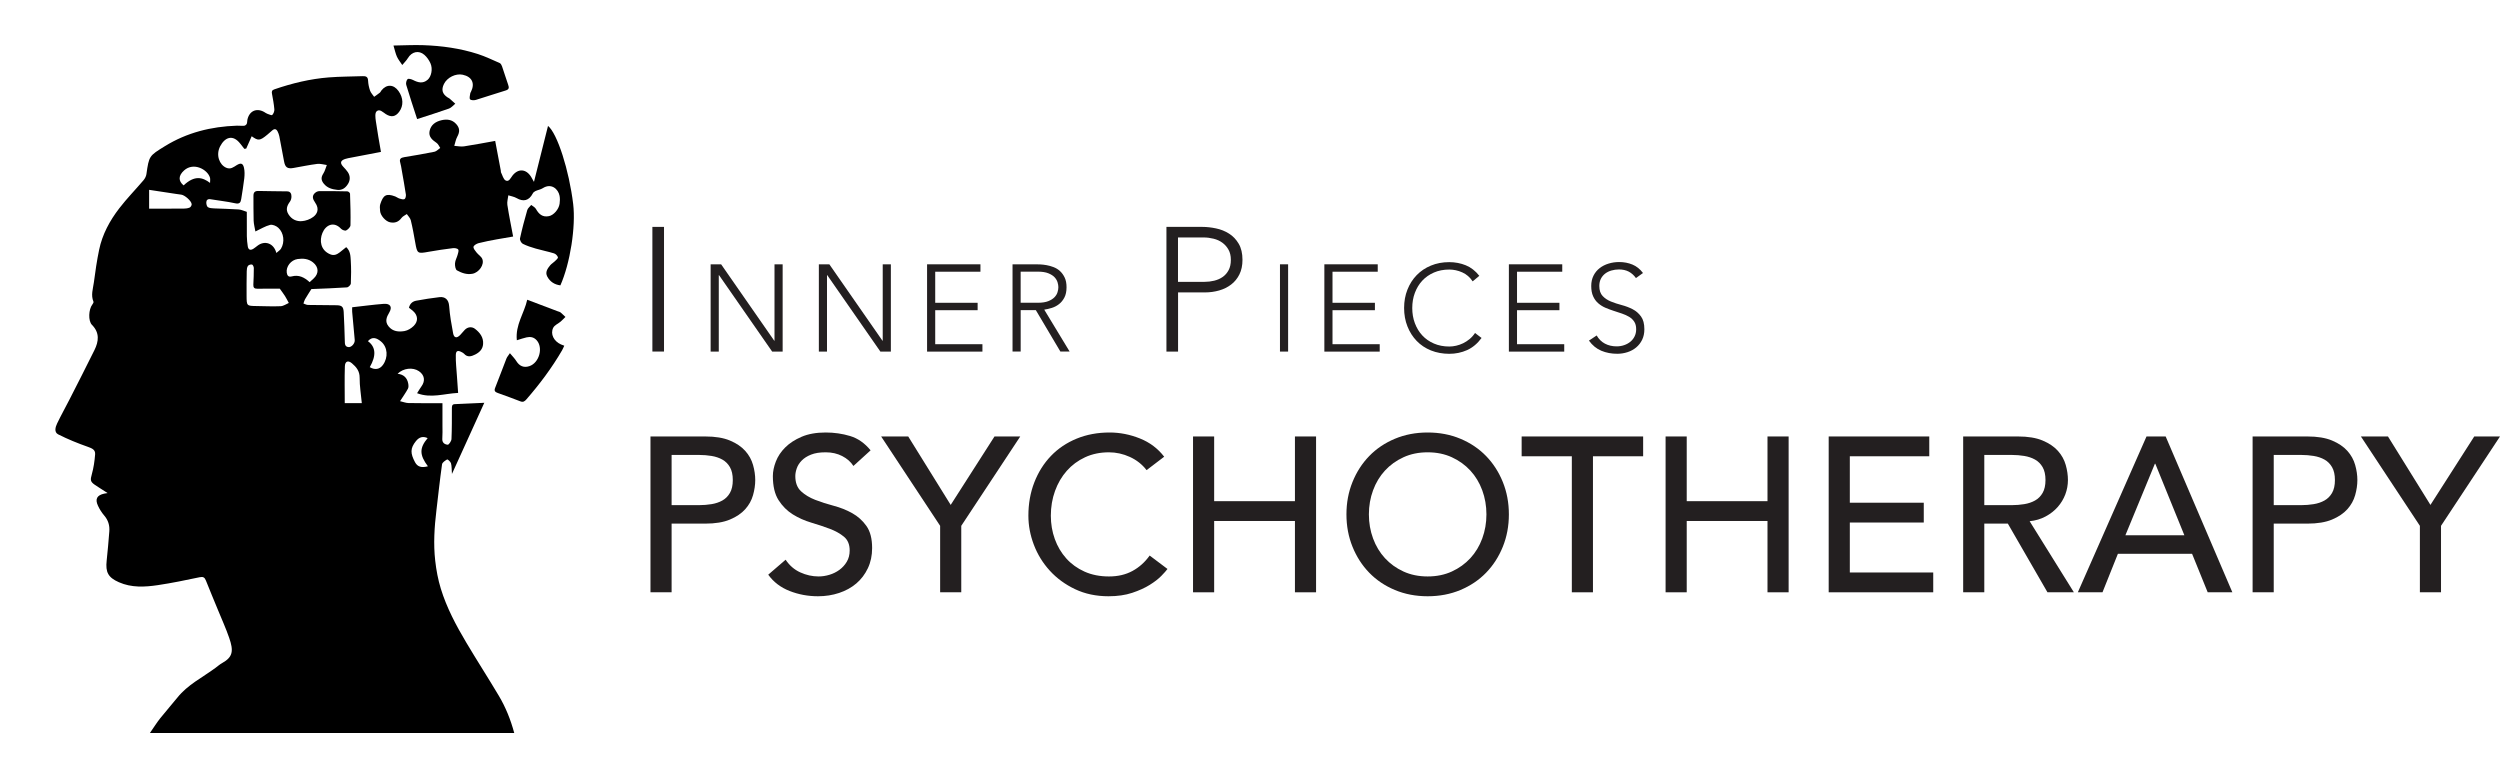
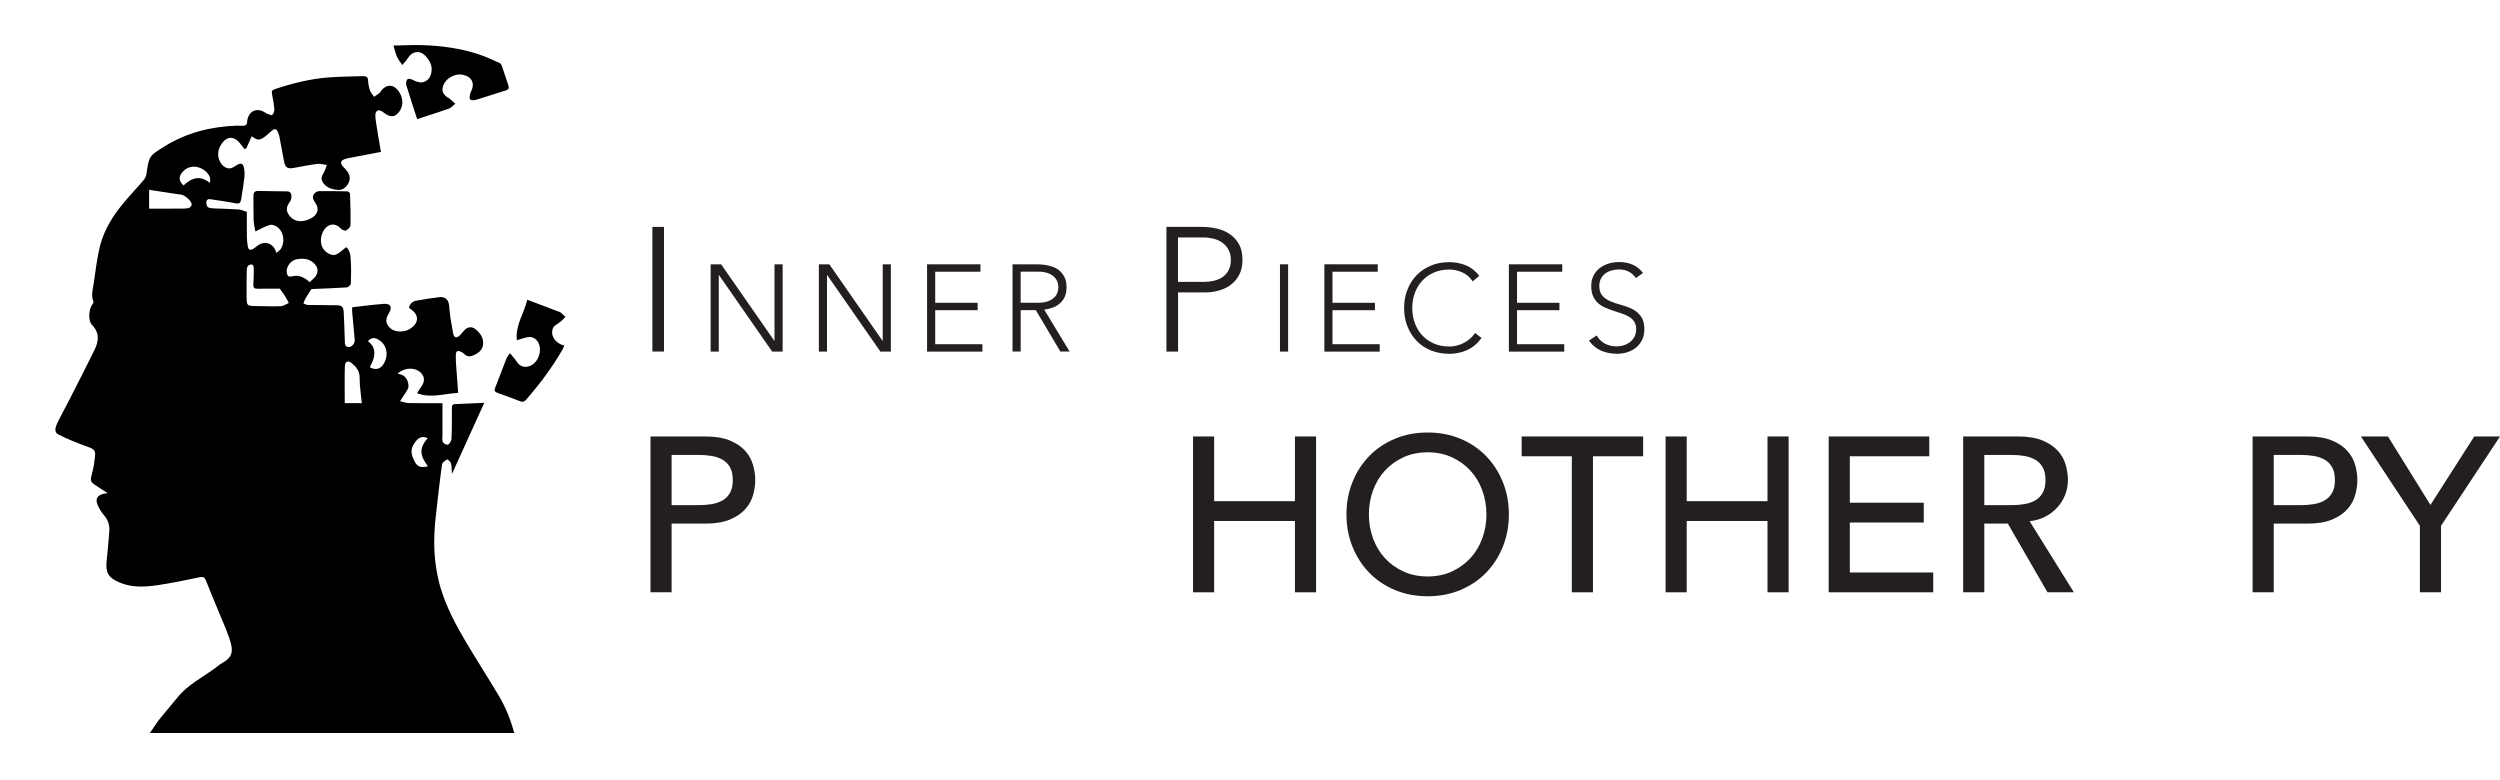
<svg xmlns="http://www.w3.org/2000/svg" viewBox="0 0 681.5 212.51">
  <g id="a" />
  <g id="b">
    <g id="c">
      <g>
        <path d="M132,109.84c-3,6.6-5.82,12.82-8.8,19.36-.09-1.21-.04-2.1-.26-2.91-.12-.44-.92-1.12-1.04-1.05-.56,.32-1.32,.82-1.4,1.34-.59,4.16-1.03,8.35-1.53,12.53-.55,4.57-.85,9.16-.33,13.73,.29,2.58,.77,5.17,1.53,7.64,1.6,5.2,4.15,9.99,6.92,14.65,2.91,4.9,6.01,9.69,8.92,14.59,1.83,3.09,3.18,6.41,4.17,10.09H40.87c1.03-1.48,1.84-2.79,2.79-3.99,1.52-1.92,3.16-3.74,4.69-5.65,2.81-3.52,6.82-5.48,10.34-8.07,.61-.45,1.19-.97,1.85-1.34,2.98-1.66,3.17-3.34,1.93-6.91-.88-2.55-2.01-5.02-3.03-7.52-1.1-2.69-2.24-5.38-3.31-8.08-.34-.85-.73-1.1-1.7-.9-3.79,.8-7.59,1.59-11.42,2.16-3.56,.53-7.17,.72-10.59-.79-2.95-1.3-3.69-2.73-3.34-5.9,.29-2.64,.51-5.3,.72-7.95,.13-1.62-.29-3.06-1.39-4.34-.68-.79-1.26-1.71-1.7-2.66-.86-1.84-.27-2.88,1.71-3.31,.2-.04,.4-.06,.91-.15-1.3-.84-2.39-1.51-3.45-2.23-1.31-.89-1.27-1.38-.85-2.89,.49-1.76,.76-3.61,.9-5.44,.09-1.24-.79-1.62-1.97-2.04-2.76-.97-5.49-2.08-8.1-3.4-1.16-.59-.76-2-.28-2.99,1.04-2.17,2.22-4.27,3.31-6.41,2.3-4.51,4.61-9.02,6.85-13.56,1.18-2.39,1.47-4.72-.66-6.88-1.1-1.11-.92-4.26,.1-5.57,.17-.21,.38-.58,.3-.77-.76-1.77-.12-3.52,.11-5.25,.39-2.97,.82-5.95,1.43-8.88,.87-4.21,2.9-7.94,5.49-11.31,2.05-2.67,4.43-5.09,6.62-7.67,.38-.45,.69-1.05,.78-1.63,.72-5.02,.73-4.98,5.05-7.65,6.02-3.71,12.62-5.35,19.62-5.58,.66-.02,1.33,.08,1.99,.02,.25-.02,.58-.28,.69-.52,.15-.33,.1-.75,.18-1.12,.5-2.38,2.47-3.29,4.56-2.12,.29,.17,.57,.39,.88,.5,.45,.16,1.18,.49,1.34,.32,.35-.38,.62-1.03,.57-1.54-.12-1.43-.39-2.85-.65-4.26-.12-.65,0-.97,.69-1.2,4.81-1.65,9.72-2.84,14.79-3.24,3.07-.24,6.16-.23,9.24-.34,.86-.03,1.44,.14,1.48,1.22,.04,.91,.24,1.85,.54,2.72,.22,.62,.73,1.13,1.11,1.69,.52-.37,1.06-.73,1.56-1.13,.19-.15,.28-.42,.44-.62,1.41-1.75,3.33-1.67,4.65,.18,1.33,1.86,1.4,4,.18,5.65-1.01,1.37-2.17,1.56-3.63,.64-.79-.5-1.71-1.54-2.54-.75-.48,.46-.32,1.78-.19,2.67,.39,2.79,.91,5.56,1.39,8.38-3.02,.58-5.98,1.14-8.94,1.71-.29,.06-.57,.13-.85,.22-1.28,.45-1.42,1.11-.47,2.13,.43,.46,.87,.92,1.22,1.44,.7,1.04,.69,2.21,.06,3.22-.63,1.01-1.52,1.79-2.92,1.63-1.42-.16-2.71-.5-3.68-1.69-.75-.92-.8-1.73-.14-2.75,.45-.69,.65-1.55,.96-2.34-.87-.11-1.77-.41-2.61-.3-2.18,.28-4.33,.73-6.49,1.11-1.64,.29-2.27-.17-2.56-1.83-.41-2.28-.84-4.56-1.29-6.84-.09-.45-.27-.89-.47-1.3-.34-.68-.84-.79-1.43-.29-.45,.38-.89,.78-1.34,1.16-2.12,1.77-2.54,1.69-4.29,.45l-1.49,3.36-.51,.08c-.36-.46-.73-.92-1.08-1.38-2.08-2.69-4.25-1.76-5.52,.69-1.23,2.38-.19,5.03,1.64,5.83,1.24,.54,2.02-.18,2.89-.71,1.09-.66,1.68-.54,1.97,.73,.21,.91,.18,1.92,.08,2.87-.21,1.88-.55,3.75-.83,5.62-.15,.99-.47,1.45-1.67,1.18-2.21-.49-4.49-.72-6.73-1.1-.73-.12-1.1,.23-1.12,.83-.02,.45,.12,1.13,.43,1.33,.45,.29,1.12,.31,1.7,.34,2.23,.11,4.47,.13,6.7,.29,.72,.05,1.42,.41,2.21,.65,0,2.23-.02,4.42,.01,6.62,.01,.92,.11,1.85,.25,2.77,.15,.97,.72,1.19,1.54,.67,.39-.25,.75-.55,1.12-.83,1.97-1.52,4.45-.69,5.13,1.98,.49-.44,1-.73,1.27-1.17,1.07-1.79,.79-4.3-.74-5.7-.55-.51-1.59-.95-2.24-.78-1.33,.34-2.54,1.11-4,1.79-.16-.96-.44-1.96-.48-2.96-.08-2.24-.02-4.48-.05-6.73-.01-.95,.36-1.38,1.36-1.35,2.61,.07,5.23,.06,7.84,.11,.94,.02,1.18,.72,1.16,1.48-.01,.44-.15,.95-.4,1.3-.81,1.1-1.23,2.18-.41,3.48,.86,1.37,2.18,1.97,3.64,1.86,1.08-.08,2.26-.51,3.12-1.16,1.04-.78,1.76-2.12,.51-3.9-.65-.92-1.02-1.91,.12-2.76,.29-.22,.72-.37,1.08-.37,2.53-.01,5.06,0,7.6,.07,.25,0,.7,.4,.71,.63,.1,2.87,.19,5.74,.12,8.6-.01,.5-.66,1.15-1.18,1.42-.31,.16-1.08-.13-1.39-.46-1.96-2.1-4.17-1.06-5.08,1.15-.85,2.05-.54,4.72,2.14,5.82,1.02,.42,1.79,.06,2.56-.52,.6-.45,1.17-.94,1.79-1.44,1.16,1.07,1.16,2.43,1.24,3.69,.13,2.06,.11,4.14,.02,6.21-.02,.39-.67,1.04-1.06,1.07-3.2,.22-6.4,.32-9.7,.46-.49,.78-1.14,1.78-1.74,2.8-.2,.34-.28,.76-.42,1.14,.41,.14,.82,.38,1.24,.39,2.57,.05,5.15,.04,7.72,.08,1.47,.02,1.92,.36,2.01,1.83,.16,2.61,.21,5.23,.3,7.84,.03,.77-.05,1.62,1,1.74,.82,.09,1.78-1,1.71-1.92-.21-2.57-.47-5.13-.7-7.69-.03-.37,0-.75,0-1.25,2.92-.32,5.76-.71,8.6-.93,1.82-.14,2.41,.87,1.5,2.38-.73,1.22-1.23,2.43-.2,3.73,1.15,1.46,2.79,1.58,4.39,1.3,.88-.16,1.81-.73,2.47-1.38,1.35-1.34,1.17-2.95-.27-4.18-.32-.27-.66-.51-1.01-.79,.25-1.11,.97-1.73,1.97-1.92,2.11-.38,4.23-.73,6.36-.97,1.49-.16,2.5,.62,2.63,2.46,.18,2.47,.61,4.93,1.07,7.37,.24,1.31,.99,1.45,1.92,.5,.44-.45,.83-.96,1.27-1.42,.84-.86,1.98-.89,2.78-.27,1.3,1,2.35,2.3,2.21,4.15-.1,1.42-1.01,2.28-2.17,2.86-1.01,.51-2.09,.85-3.03-.23-.16-.18-.41-.3-.63-.42-1.04-.57-1.58-.41-1.61,.77-.05,1.88,.18,3.78,.3,5.66,.1,1.5,.21,3.01,.33,4.68-3.81,.18-7.37,1.53-11.19,.08,.5-.78,.82-1.35,1.2-1.87,1.1-1.51,.84-3.09-.7-4.14-1.65-1.12-4.25-.84-5.81,.71,1.65,.18,2.6,1.1,2.89,2.63,.09,.47,.14,1.05-.07,1.44-.58,1.08-1.31,2.09-2.15,3.4,.82,.19,1.55,.49,2.28,.51,2.62,.06,5.24,.03,7.87,.04,.41,0,.82,0,1.41,0,0,2.13,0,4.13,0,6.14,0,1.18,.05,2.36-.04,3.53-.09,1.14,.69,1.59,1.48,1.65,.31,.02,.99-.98,1.02-1.54,.13-2.77,.1-5.55,.11-8.33,0-.59,0-1.15,.76-1.19,2.56-.13,5.11-.23,8.12-.37Zm-55.72-31.14c-1.97,0-4.04-.03-6.11,.01-.83,.02-1.15-.3-1.11-1.11,.07-1.51,.14-3.03,.13-4.54,0-.33-.27-.9-.49-.95-.35-.07-.94,.11-1.12,.39-.26,.38-.31,.95-.32,1.44-.04,2.24-.06,4.48-.04,6.72,.02,2.73,.03,2.73,2.72,2.77,2.19,.03,4.39,.14,6.58,.04,.75-.03,1.48-.57,2.21-.88-.34-.63-.66-1.28-1.04-1.89-.4-.63-.86-1.22-1.41-2Zm-35.63-21.82c3.19,0,6.27,.01,9.35-.01,.57,0,1.18-.07,1.71-.29,.27-.11,.57-.62,.54-.92-.08-.92-1.92-2.49-2.84-2.6-1.03-.12-2.05-.3-3.08-.45-1.87-.28-3.74-.56-5.68-.86v5.13Zm57.98,53.02c-.22-2.39-.61-4.65-.59-6.91,.02-1.83-.91-2.95-2.11-3.96-1.04-.88-1.88-.55-1.92,.84-.11,3.32-.03,6.64-.03,10.03h4.65Zm-14.23-32.98c.41-.38,.79-.71,1.16-1.06,1.43-1.37,1.31-3.1-.23-4.33-1.26-1.01-2.71-1.13-4.18-.92-1.86,.26-3.22,2.08-2.98,3.73,.12,.82,.49,1.24,1.35,1.01,1.91-.51,3.42,.22,4.88,1.56Zm16.4,23.17c1.39,.83,2.7,.61,3.58-.6,1.49-2.05,1.32-4.86-.51-6.39-1.16-.97-2.39-1.46-3.58-.1,2.16,1.57,2.33,3.92,.51,7.09ZM57.26,49.87c0-.58,.09-1.02-.01-1.4-.62-2.24-4.46-4.37-7.08-2-1.56,1.41-1.6,2.85-.12,4.07,2.98-2.82,5.15-2.25,7.22-.67Zm59.32,69.56c-1.24-.56-2.27-.34-3.2,.82-1.6,2-1.51,3.35-.25,5.74,.69,1.3,1.8,1.58,3.52,1.12-2.33-3.1-2.34-4.99-.07-7.68Z" />
-         <path d="M134.99,38.42c.54,2.87,1.04,5.52,1.54,8.16,.02,.12-.02,.27,.03,.38,.4,.78,.64,1.9,1.28,2.24,.91,.47,1.36-.69,1.86-1.33,1.56-1.99,3.7-1.86,5.07,.32,.21,.34,.4,.7,.79,1.39,1.33-5.3,2.57-10.25,3.83-15.26,2.56,2.11,5.75,12.12,6.86,21.31,.74,6.15-.82,16.17-3.49,22.16-1.59-.2-2.84-1-3.58-2.41-.63-1.19,.08-2.2,.83-3.09,.35-.41,.85-.68,1.24-1.07,.34-.33,.91-.81,.84-1.08-.11-.43-.62-.94-1.06-1.07-1.64-.51-3.34-.83-4.99-1.31-1.21-.35-2.42-.74-3.53-1.3-.41-.21-.85-1.03-.76-1.46,.56-2.6,1.24-5.17,1.98-7.72,.15-.53,.71-.94,1.08-1.41,.44,.35,1.02,.62,1.28,1.08,.8,1.43,1.81,2.33,3.56,1.97,1.27-.26,2.68-1.83,2.9-3.39,.1-.7,.12-1.45-.01-2.15-.35-1.83-2.24-3.58-4.6-2.07-.58,.37-1.33,.47-1.97,.77-.3,.14-.61,.39-.75,.68-1,1.93-2.52,2.33-4.4,1.24-.67-.39-1.5-.51-2.25-.76-.1,.88-.39,1.79-.26,2.63,.43,2.83,1.02,5.64,1.57,8.61-1.53,.26-3,.49-4.47,.77-1.65,.31-3.31,.61-4.93,1.03-.54,.14-1.32,.59-1.4,1-.08,.46,.46,1.08,.83,1.55,.48,.62,1.27,1.07,1.56,1.75,.65,1.56-.91,3.72-2.68,4.05-1.55,.29-2.94-.22-4.21-.92-.42-.23-.59-1.28-.54-1.94,.05-.77,.49-1.51,.7-2.27,.13-.49,.39-1.18,.17-1.48-.23-.32-.97-.43-1.45-.37-2.21,.28-4.43,.59-6.62,.99-3.03,.55-3.11,.51-3.64-2.51-.36-2.03-.72-4.07-1.21-6.07-.15-.62-.71-1.14-1.09-1.71-.49,.35-1.12,.61-1.46,1.08-.81,1.11-1.86,1.43-3.11,1.17-1.24-.26-2.61-1.85-2.71-3.07-.05-.63-.14-1.32,.05-1.89,.77-2.32,1.49-3.07,4.09-2.08,.39,.15,.73,.45,1.12,.56,.45,.14,1.03,.33,1.39,.16,.27-.13,.43-.82,.38-1.22-.33-2.21-.73-4.41-1.12-6.61-.12-.71-.22-1.42-.42-2.11-.31-1.03,.17-1.35,1.1-1.5,2.75-.45,5.49-.91,8.22-1.47,.58-.12,1.06-.68,1.58-1.04-.32-.47-.55-1.07-.99-1.37-1.16-.81-2.24-1.64-1.91-3.25,.35-1.69,1.64-2.55,3.18-2.92,1.48-.36,2.95-.24,4.08,1.03,.99,1.11,1.01,2.13,.28,3.46-.41,.75-.55,1.65-.81,2.48,.89,.06,1.8,.27,2.65,.14,2.79-.42,5.55-.96,8.53-1.49Z" />
        <path d="M113.71,32.46c-1.04-3.23-2.06-6.26-2.97-9.32-.14-.47,.04-1.23,.37-1.57,.2-.21,1.02,0,1.47,.23,1.36,.7,2.67,1.08,3.99-.05,1.01-.87,1.46-2.94,.78-4.48-.38-.86-.97-1.71-1.67-2.32-1.53-1.33-3.44-.86-4.49,.89-.41,.69-1.02,1.25-1.53,1.88-.49-.75-1.08-1.45-1.45-2.26-.39-.86-.58-1.82-.95-3.05,2.83-.04,5.46-.19,8.09-.1,5.07,.17,10.09,.86,14.93,2.42,2.04,.66,3.98,1.6,5.95,2.46,.28,.13,.51,.55,.62,.88,.58,1.67,1.09,3.37,1.68,5.04,.29,.82,.25,1.28-.73,1.57-2.7,.8-5.37,1.74-8.07,2.55-.5,.15-1.36,.13-1.59-.17-.26-.33,0-1.07,.06-1.64,.01-.12,.1-.23,.16-.34,1.19-2.34,.33-4.16-2.22-4.71-1.9-.41-4.24,.74-5.11,2.51-.78,1.58-.46,2.73,1.01,3.69,.18,.11,.39,.19,.54,.32,.52,.45,1.02,.92,1.53,1.38-.56,.45-1.06,1.09-1.7,1.32-2.81,1-5.66,1.88-8.7,2.87Z" />
        <path d="M140.89,92.75c-.44-4.22,2.04-7.4,2.83-11.04,2.89,1.09,5.63,2.13,8.38,3.17,.24,.09,.52,.13,.7,.28,.47,.39,.89,.83,1.34,1.24-.43,.42-.84,.86-1.29,1.25-.68,.58-1.68,.98-2.04,1.7-.85,1.69,.15,3.65,2.08,4.53,.26,.12,.53,.21,.93,.36-.22,.47-.38,.88-.6,1.26-2.79,4.8-6.1,9.21-9.74,13.39-.45,.51-.87,.82-1.62,.52-2.04-.8-4.1-1.54-6.16-2.28-.69-.25-1.07-.54-.73-1.39,1.06-2.66,2.05-5.35,3.09-8.01,.18-.45,.53-.82,.94-1.45,.69,.83,1.32,1.45,1.77,2.18,.84,1.35,2.04,1.86,3.55,1.35,2.68-.91,3.81-5.02,1.98-7.05-.79-.88-1.72-1.02-2.76-.79-.81,.18-1.59,.46-2.63,.78Z" />
      </g>
      <g>
        <path d="M177.84,61.85h3.17v33.98h-3.17V61.85Z" fill="#231f20" />
        <path d="M193.72,72.05h2.86l14.48,20.83h.07v-20.83h2.22v23.79h-2.86l-14.48-20.83h-.07v20.83h-2.22v-23.79Z" fill="#231f20" />
        <path d="M223.22,72.05h2.86l14.48,20.83h.07v-20.83h2.22v23.79h-2.86l-14.48-20.83h-.07v20.83h-2.22v-23.79Z" fill="#231f20" />
        <path d="M252.72,72.05h14.55v2.02h-12.33v8.47h11.56v2.02h-11.56v9.27h12.87v2.02h-15.09v-23.79Z" fill="#231f20" />
        <path d="M276.01,72.05h6.25c.31,0,.74,.01,1.28,.03,.54,.02,1.12,.09,1.75,.2,.63,.11,1.26,.29,1.92,.54,.65,.25,1.23,.6,1.75,1.08,.51,.47,.94,1.06,1.28,1.78,.34,.72,.5,1.59,.5,2.62,0,1.14-.2,2.08-.59,2.82s-.88,1.34-1.48,1.8c-.59,.46-1.25,.8-1.96,1.02-.72,.22-1.4,.38-2.05,.47l6.92,11.42h-2.52l-6.69-11.29h-4.13v11.29h-2.22v-23.79Zm2.22,10.48h4.7c1.17,0,2.11-.15,2.84-.44,.73-.29,1.29-.65,1.7-1.08,.4-.43,.68-.88,.82-1.38,.15-.49,.22-.94,.22-1.34s-.07-.85-.22-1.34c-.15-.49-.42-.95-.82-1.38-.4-.43-.97-.78-1.7-1.08-.73-.29-1.67-.44-2.84-.44h-4.7v8.47Z" fill="#231f20" />
        <path d="M317.97,61.85h9.79c1.18,0,2.42,.14,3.72,.41,1.3,.27,2.48,.74,3.55,1.42,1.07,.67,1.95,1.59,2.64,2.76,.69,1.17,1.03,2.63,1.03,4.39,0,1.54-.28,2.86-.84,3.98-.56,1.12-1.31,2.04-2.26,2.76-.94,.72-2.03,1.26-3.26,1.61-1.23,.35-2.52,.53-3.86,.53h-7.34v16.13h-3.17V61.85Zm3.17,14.98h7.2c.9,0,1.78-.1,2.64-.31,.86-.21,1.63-.54,2.3-1.01,.67-.46,1.22-1.08,1.63-1.85,.42-.77,.62-1.71,.62-2.83s-.22-2.02-.65-2.78c-.43-.77-.99-1.4-1.68-1.9-.69-.5-1.48-.86-2.38-1.08-.9-.22-1.79-.34-2.69-.34h-7.01v12.1Z" fill="#231f20" />
        <path d="M348.92,72.05h2.22v23.79h-2.22v-23.79Z" fill="#231f20" />
        <path d="M361.02,72.05h14.55v2.02h-12.33v8.47h11.56v2.02h-11.56v9.27h12.87v2.02h-15.09v-23.79Z" fill="#231f20" />
        <path d="M403.89,92.11c-1.14,1.55-2.46,2.65-3.96,3.33-1.5,.67-3.12,1.01-4.87,1.01s-3.48-.31-4.99-.92-2.81-1.48-3.88-2.59-1.92-2.43-2.52-3.96c-.61-1.53-.91-3.21-.91-5.02s.3-3.48,.91-5.01c.6-1.52,1.44-2.84,2.52-3.95,1.08-1.11,2.37-1.98,3.88-2.6,1.51-.63,3.18-.94,4.99-.94,1.61,0,3.12,.29,4.52,.86,1.4,.57,2.63,1.53,3.68,2.87l-1.81,1.51c-.74-1.12-1.69-1.94-2.84-2.45-1.15-.51-2.33-.77-3.54-.77-1.54,0-2.94,.27-4.18,.81s-2.3,1.28-3.18,2.22c-.87,.94-1.54,2.05-2.02,3.33s-.71,2.65-.71,4.13,.23,2.86,.71,4.13,1.14,2.39,2.02,3.33c.87,.94,1.93,1.68,3.18,2.22s2.64,.81,4.18,.81c.61,0,1.23-.07,1.88-.22s1.28-.37,1.9-.67c.62-.3,1.2-.68,1.76-1.14,.56-.46,1.05-1.01,1.48-1.66l1.81,1.38Z" fill="#231f20" />
        <path d="M411.32,72.05h14.55v2.02h-12.33v8.47h11.56v2.02h-11.56v9.27h12.87v2.02h-15.09v-23.79Z" fill="#231f20" />
        <path d="M435.24,91.43c.58,1.01,1.34,1.76,2.27,2.25,.93,.49,1.99,.74,3.17,.74,.74,0,1.43-.11,2.08-.34,.65-.22,1.21-.54,1.7-.94,.48-.4,.86-.89,1.14-1.46,.28-.57,.42-1.21,.42-1.93,0-.83-.17-1.51-.52-2.05s-.81-.98-1.39-1.33c-.58-.35-1.24-.64-1.96-.89-.73-.25-1.48-.49-2.25-.74-.77-.25-1.52-.53-2.25-.84-.73-.31-1.38-.72-1.97-1.23-.58-.5-1.05-1.14-1.39-1.9-.35-.76-.52-1.7-.52-2.82,0-1.05,.21-1.99,.62-2.81,.41-.82,.97-1.5,1.68-2.05,.71-.55,1.52-.96,2.44-1.24,.92-.28,1.88-.42,2.89-.42,1.3,0,2.5,.23,3.61,.69,1.11,.46,2.07,1.23,2.87,2.3l-1.92,1.38c-.56-.78-1.22-1.37-1.97-1.76-.75-.39-1.64-.59-2.67-.59-.72,0-1.4,.1-2.05,.29-.65,.19-1.22,.47-1.7,.84s-.87,.83-1.16,1.39-.44,1.22-.44,1.98c0,1.19,.3,2.1,.91,2.74,.6,.64,1.36,1.14,2.27,1.51,.91,.37,1.89,.69,2.96,.97,1.06,.28,2.05,.66,2.96,1.13,.91,.47,1.66,1.13,2.27,1.97,.61,.84,.91,2,.91,3.48,0,1.08-.2,2.03-.6,2.86-.4,.83-.95,1.53-1.63,2.1s-1.47,1-2.37,1.29c-.9,.29-1.83,.44-2.79,.44-1.57,0-3.01-.27-4.33-.82-1.32-.55-2.45-1.47-3.39-2.77l2.12-1.41Z" fill="#231f20" />
      </g>
      <g>
        <path d="M177.32,118.98h14.94c2.72,0,4.96,.37,6.72,1.11,1.76,.74,3.15,1.68,4.17,2.82,1.02,1.14,1.73,2.42,2.13,3.84,.4,1.42,.6,2.79,.6,4.11s-.2,2.69-.6,4.11c-.4,1.42-1.11,2.7-2.13,3.84-1.02,1.14-2.41,2.08-4.17,2.82-1.76,.74-4,1.11-6.72,1.11h-9.18v18.72h-5.76v-42.48Zm5.76,18.72h7.56c1.12,0,2.23-.09,3.33-.27,1.1-.18,2.08-.51,2.94-.99s1.55-1.17,2.07-2.07c.52-.9,.78-2.07,.78-3.51s-.26-2.61-.78-3.51c-.52-.9-1.21-1.59-2.07-2.07s-1.84-.81-2.94-.99c-1.1-.18-2.21-.27-3.33-.27h-7.56v13.68Z" fill="#231f20" />
-         <path d="M214.16,152.58c1.04,1.56,2.37,2.71,3.99,3.45s3.29,1.11,5.01,1.11c.96,0,1.94-.15,2.94-.45,1-.3,1.91-.75,2.73-1.35,.82-.6,1.49-1.34,2.01-2.22,.52-.88,.78-1.9,.78-3.06,0-1.64-.52-2.89-1.56-3.75-1.04-.86-2.33-1.58-3.87-2.16-1.54-.58-3.22-1.14-5.04-1.68-1.82-.54-3.5-1.29-5.04-2.25-1.54-.96-2.83-2.25-3.87-3.87-1.04-1.62-1.56-3.81-1.56-6.57,0-1.24,.27-2.56,.81-3.96,.54-1.4,1.39-2.68,2.55-3.84,1.16-1.16,2.65-2.13,4.47-2.91,1.82-.78,4.01-1.17,6.57-1.17,2.32,0,4.54,.32,6.66,.96,2.12,.64,3.98,1.94,5.58,3.9l-4.68,4.26c-.72-1.12-1.74-2.02-3.06-2.7-1.32-.68-2.82-1.02-4.5-1.02s-2.93,.21-3.99,.63c-1.06,.42-1.91,.96-2.55,1.62-.64,.66-1.09,1.37-1.35,2.13-.26,.76-.39,1.46-.39,2.1,0,1.8,.52,3.18,1.56,4.14,1.04,.96,2.33,1.74,3.87,2.34,1.54,.6,3.22,1.14,5.04,1.62,1.82,.48,3.5,1.15,5.04,2.01,1.54,.86,2.83,2.02,3.87,3.48,1.04,1.46,1.56,3.47,1.56,6.03,0,2.04-.39,3.88-1.17,5.52-.78,1.64-1.83,3.02-3.15,4.14-1.32,1.12-2.88,1.98-4.68,2.58-1.8,.6-3.72,.9-5.76,.9-2.72,0-5.3-.48-7.74-1.44-2.44-.96-4.38-2.44-5.82-4.44l4.74-4.08Z" fill="#231f20" />
-         <path d="M256.28,143.34l-16.08-24.36h7.38l11.58,18.66,11.94-18.66h7.02l-16.08,24.36v18.12h-5.76v-18.12Z" fill="#231f20" />
-         <path d="M312.56,128.16c-1.2-1.56-2.72-2.76-4.56-3.6-1.84-.84-3.74-1.26-5.7-1.26-2.4,0-4.57,.45-6.51,1.35s-3.6,2.13-4.98,3.69-2.45,3.39-3.21,5.49c-.76,2.1-1.14,4.35-1.14,6.75,0,2.24,.36,4.36,1.08,6.36,.72,2,1.76,3.76,3.12,5.28,1.36,1.52,3.02,2.72,4.98,3.6,1.96,.88,4.18,1.32,6.66,1.32s4.58-.5,6.42-1.5c1.84-1,3.4-2.4,4.68-4.2l4.86,3.66c-.32,.44-.88,1.07-1.68,1.89-.8,.82-1.86,1.64-3.18,2.46-1.32,.82-2.91,1.54-4.77,2.16-1.86,.62-4.01,.93-6.45,.93-3.36,0-6.39-.64-9.09-1.92-2.7-1.28-5-2.96-6.9-5.04-1.9-2.08-3.35-4.43-4.35-7.05-1-2.62-1.5-5.27-1.5-7.95,0-3.28,.54-6.31,1.62-9.09,1.08-2.78,2.59-5.18,4.53-7.2,1.94-2.02,4.27-3.59,6.99-4.71,2.72-1.12,5.72-1.68,9-1.68,2.8,0,5.55,.54,8.25,1.62s4.91,2.74,6.63,4.98l-4.8,3.66Z" fill="#231f20" />
        <path d="M325.22,118.98h5.76v17.64h22.02v-17.64h5.76v42.48h-5.76v-19.44h-22.02v19.44h-5.76v-42.48Z" fill="#231f20" />
        <path d="M389.18,162.54c-3.24,0-6.22-.57-8.94-1.71s-5.05-2.71-6.99-4.71c-1.94-2-3.46-4.36-4.56-7.08-1.1-2.72-1.65-5.66-1.65-8.82s.55-6.1,1.65-8.82c1.1-2.72,2.62-5.08,4.56-7.08,1.94-2,4.27-3.57,6.99-4.71s5.7-1.71,8.94-1.71,6.22,.57,8.94,1.71c2.72,1.14,5.05,2.71,6.99,4.71,1.94,2,3.46,4.36,4.56,7.08,1.1,2.72,1.65,5.66,1.65,8.82s-.55,6.1-1.65,8.82c-1.1,2.72-2.62,5.08-4.56,7.08s-4.27,3.57-6.99,4.71c-2.72,1.14-5.7,1.71-8.94,1.71Zm0-5.4c2.44,0,4.64-.45,6.6-1.35s3.64-2.11,5.04-3.63c1.4-1.52,2.48-3.31,3.24-5.37,.76-2.06,1.14-4.25,1.14-6.57s-.38-4.51-1.14-6.57c-.76-2.06-1.84-3.85-3.24-5.37-1.4-1.52-3.08-2.73-5.04-3.63s-4.16-1.35-6.6-1.35-4.64,.45-6.6,1.35c-1.96,.9-3.64,2.11-5.04,3.63-1.4,1.52-2.48,3.31-3.24,5.37-.76,2.06-1.14,4.25-1.14,6.57s.38,4.51,1.14,6.57c.76,2.06,1.84,3.85,3.24,5.37,1.4,1.52,3.08,2.73,5.04,3.63,1.96,.9,4.16,1.35,6.6,1.35Z" fill="#231f20" />
        <path d="M428.48,124.38h-13.68v-5.4h33.12v5.4h-13.68v37.08h-5.76v-37.08Z" fill="#231f20" />
        <path d="M454.04,118.98h5.76v17.64h22.02v-17.64h5.76v42.48h-5.76v-19.44h-22.02v19.44h-5.76v-42.48Z" fill="#231f20" />
        <path d="M498.5,118.98h27.42v5.4h-21.66v12.66h20.16v5.4h-20.16v13.62h22.74v5.4h-28.5v-42.48Z" fill="#231f20" />
        <path d="M535.16,118.98h14.94c2.72,0,4.96,.37,6.72,1.11,1.76,.74,3.15,1.68,4.17,2.82,1.02,1.14,1.73,2.42,2.13,3.84,.4,1.42,.6,2.79,.6,4.11s-.24,2.67-.72,3.93c-.48,1.26-1.17,2.4-2.07,3.42-.9,1.02-2,1.88-3.3,2.58-1.3,.7-2.75,1.13-4.35,1.29l12.06,19.38h-7.2l-10.8-18.72h-6.42v18.72h-5.76v-42.48Zm5.76,18.72h7.56c1.12,0,2.23-.09,3.33-.27,1.1-.18,2.08-.51,2.94-.99s1.55-1.17,2.07-2.07c.52-.9,.78-2.07,.78-3.51s-.26-2.61-.78-3.51c-.52-.9-1.21-1.59-2.07-2.07s-1.84-.81-2.94-.99c-1.1-.18-2.21-.27-3.33-.27h-7.56v13.68Z" fill="#231f20" />
-         <path d="M585.14,118.98h5.22l18.18,42.48h-6.72l-4.26-10.5h-20.22l-4.2,10.5h-6.72l18.72-42.48Zm10.32,26.94l-7.92-19.5h-.12l-8.04,19.5h16.08Z" fill="#231f20" />
        <path d="M614.06,118.98h14.94c2.72,0,4.96,.37,6.72,1.11,1.76,.74,3.15,1.68,4.17,2.82,1.02,1.14,1.73,2.42,2.13,3.84,.4,1.42,.6,2.79,.6,4.11s-.2,2.69-.6,4.11c-.4,1.42-1.11,2.7-2.13,3.84-1.02,1.14-2.41,2.08-4.17,2.82-1.76,.74-4,1.11-6.72,1.11h-9.18v18.72h-5.76v-42.48Zm5.76,18.72h7.56c1.12,0,2.23-.09,3.33-.27,1.1-.18,2.08-.51,2.94-.99s1.55-1.17,2.07-2.07c.52-.9,.78-2.07,.78-3.51s-.26-2.61-.78-3.51c-.52-.9-1.21-1.59-2.07-2.07s-1.84-.81-2.94-.99c-1.1-.18-2.21-.27-3.33-.27h-7.56v13.68Z" fill="#231f20" />
        <path d="M659.66,143.34l-16.08-24.36h7.38l11.58,18.66,11.94-18.66h7.02l-16.08,24.36v18.12h-5.76v-18.12Z" fill="#231f20" />
      </g>
    </g>
  </g>
</svg>